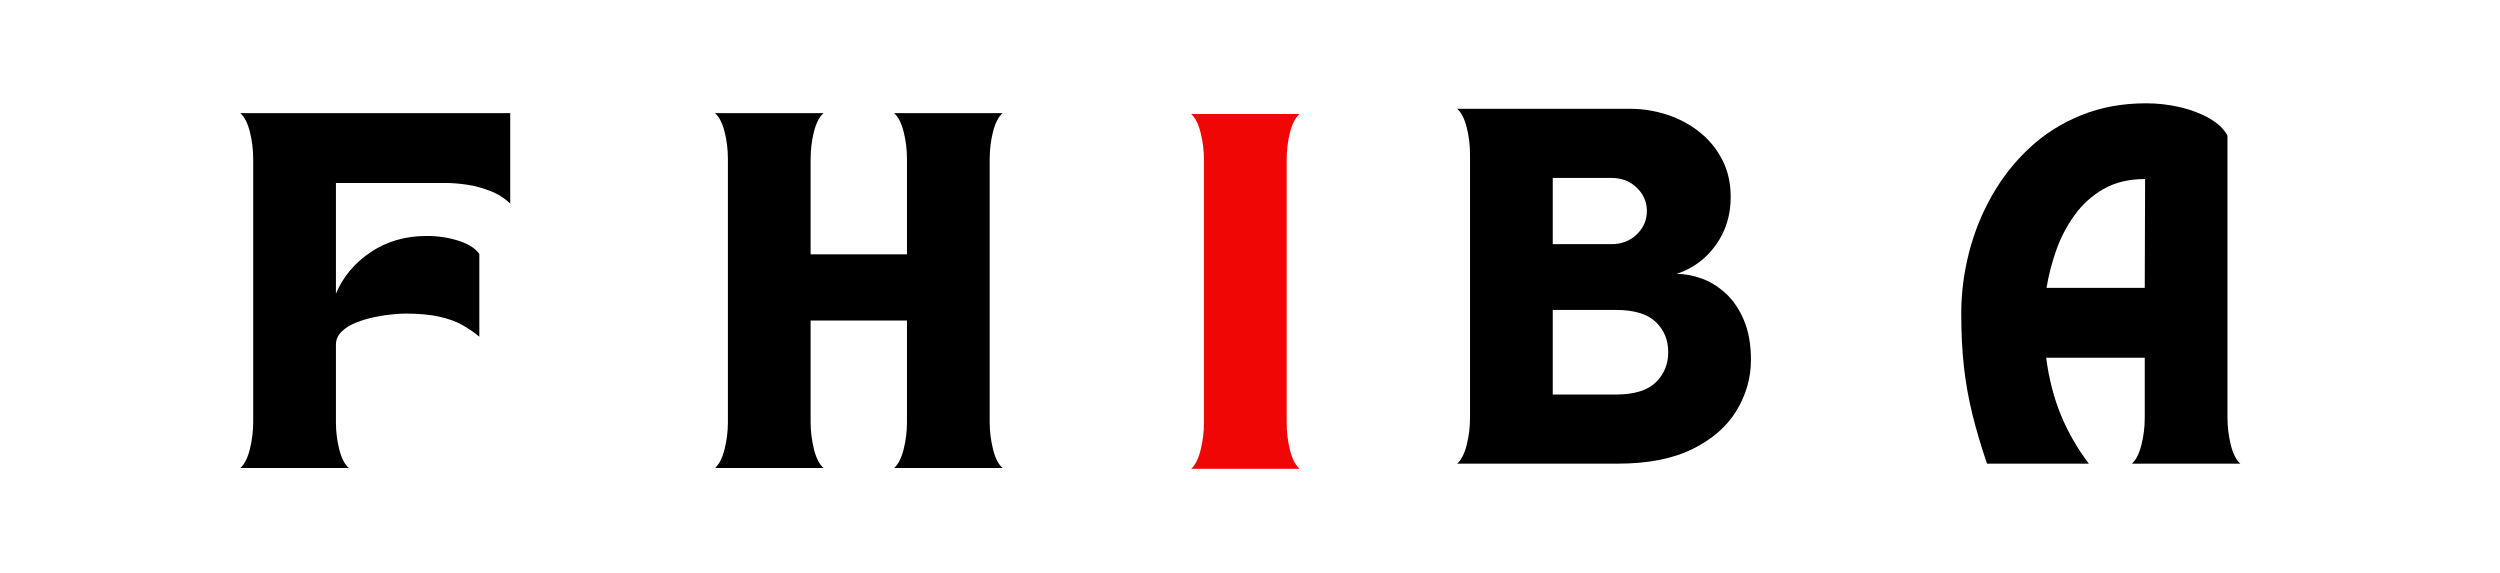
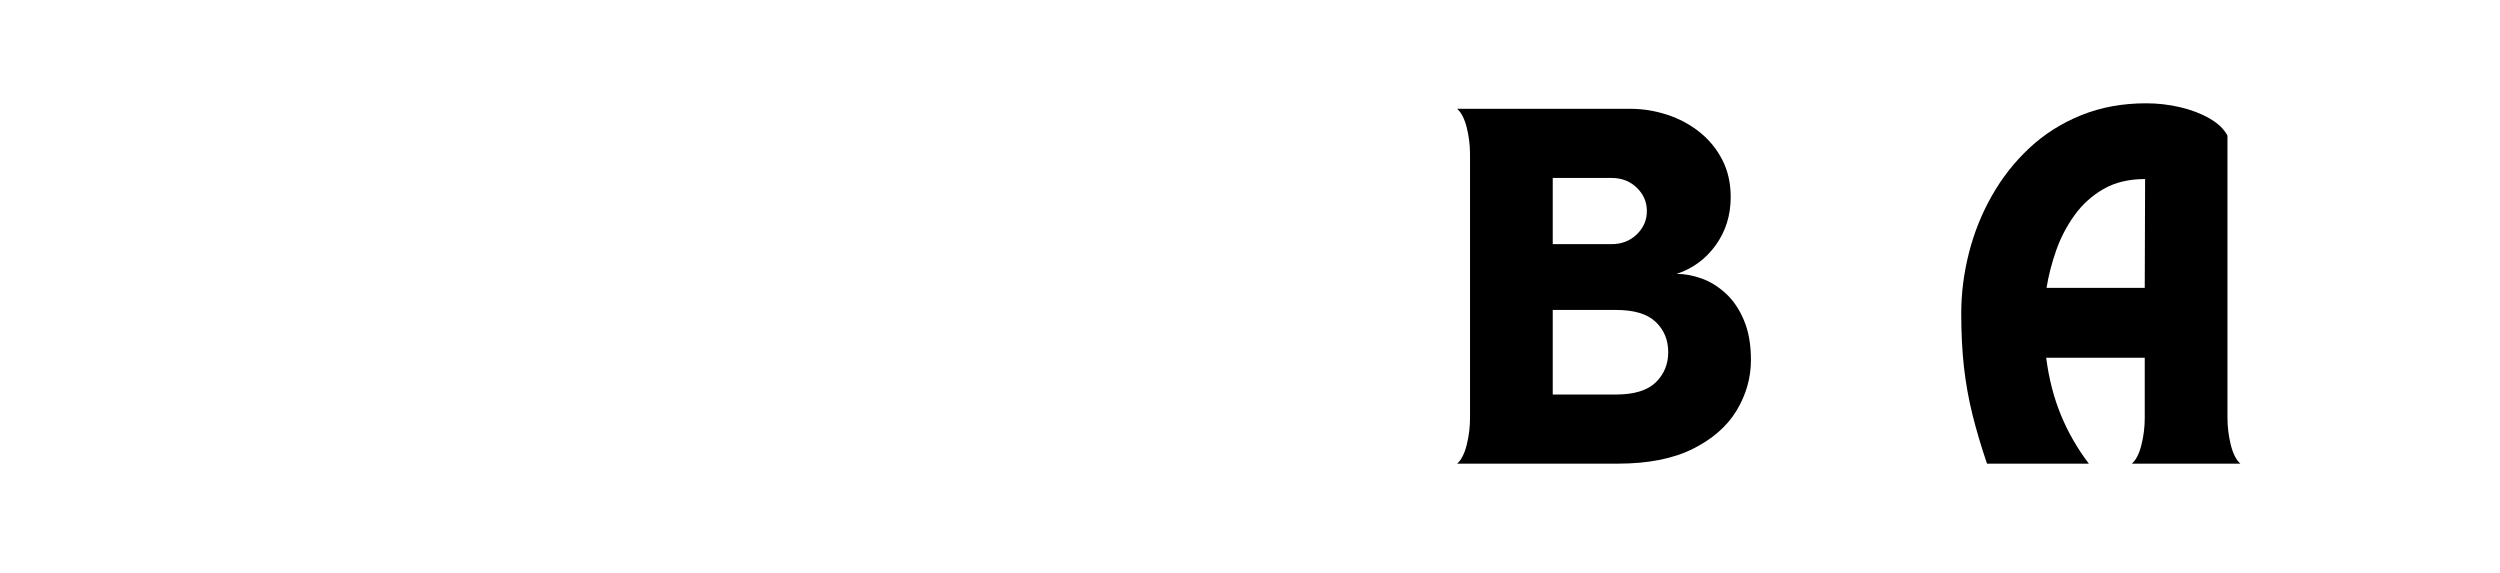
<svg xmlns="http://www.w3.org/2000/svg" width="1598" zoomAndPan="magnify" viewBox="0 0 1198.5 274.5" height="366" preserveAspectRatio="xMidYMid meet" version="1.0">
  <defs>
    <g />
  </defs>
  <g fill="#000000" fill-opacity="1">
    <g transform="translate(111.683, 224.356)">
      <g>
-         <path d="M 55.531 0 L 3.531 0 C 5.52 -1.758 7.047 -4.785 8.109 -9.078 C 9.172 -13.367 9.703 -17.688 9.703 -22.031 L 9.703 -148.078 C 9.703 -152.547 9.172 -156.895 8.109 -161.125 C 7.047 -165.352 5.52 -168.348 3.531 -170.109 L 132.922 -170.109 L 132.922 -126.75 C 130.098 -129.445 126.832 -131.5 123.125 -132.906 C 119.426 -134.32 115.754 -135.297 112.109 -135.828 C 108.473 -136.359 105.188 -136.625 102.25 -136.625 L 49.359 -136.625 L 49.359 -83.562 C 52.766 -91.664 58.316 -98.301 66.016 -103.469 C 73.711 -108.645 82.676 -111.234 92.906 -111.234 C 98.312 -111.234 103.391 -110.469 108.141 -108.938 C 112.898 -107.414 116.223 -105.301 118.109 -102.594 L 118.109 -62.938 C 115.754 -64.926 113.078 -66.773 110.078 -68.484 C 107.086 -70.191 103.391 -71.539 98.984 -72.531 C 94.578 -73.531 89.023 -74.031 82.328 -74.031 C 81.148 -74.031 79.238 -73.91 76.594 -73.672 C 73.945 -73.441 71.066 -73.004 67.953 -72.359 C 64.836 -71.711 61.867 -70.832 59.047 -69.719 C 56.234 -68.602 53.914 -67.16 52.094 -65.391 C 50.27 -63.629 49.359 -61.516 49.359 -59.047 L 49.359 -21.859 C 49.359 -17.516 49.883 -13.223 50.938 -8.984 C 52 -4.754 53.531 -1.758 55.531 0 Z M 55.531 0 " />
-       </g>
+         </g>
    </g>
  </g>
  <g fill="#000000" fill-opacity="1">
    <g transform="translate(339.251, 224.356)">
      <g>
-         <path d="M 55.531 0 L 3.531 0 C 5.52 -1.758 7.047 -4.754 8.109 -8.984 C 9.172 -13.223 9.703 -17.516 9.703 -21.859 L 9.703 -148.25 C 9.703 -152.719 9.172 -157.035 8.109 -161.203 C 7.047 -165.379 5.52 -168.348 3.531 -170.109 L 55.531 -170.109 C 53.531 -168.348 52 -165.352 50.938 -161.125 C 49.883 -156.895 49.359 -152.547 49.359 -148.078 L 49.359 -102.422 L 95.547 -102.422 L 95.547 -148.25 C 95.547 -152.719 95.016 -157.035 93.953 -161.203 C 92.898 -165.379 91.375 -168.348 89.375 -170.109 L 141.375 -170.109 C 139.375 -168.348 137.844 -165.352 136.781 -161.125 C 135.727 -156.895 135.203 -152.547 135.203 -148.078 L 135.203 -22.031 C 135.203 -17.688 135.727 -13.367 136.781 -9.078 C 137.844 -4.785 139.375 -1.758 141.375 0 L 89.375 0 C 91.375 -1.758 92.898 -4.754 93.953 -8.984 C 95.016 -13.223 95.547 -17.516 95.547 -21.859 L 95.547 -70.688 L 49.359 -70.688 L 49.359 -22.031 C 49.359 -17.688 49.883 -13.367 50.938 -9.078 C 52 -4.785 53.531 -1.758 55.531 0 Z M 55.531 0 " />
-       </g>
+         </g>
    </g>
  </g>
  <g fill="#f10606" fill-opacity="1">
    <g transform="translate(567.486, 224.737)">
      <g>
-         <path d="M 3.531 0 C 5.52 -1.758 7.039 -4.785 8.094 -9.078 C 9.156 -13.367 9.688 -17.688 9.688 -22.031 L 9.688 -148.047 C 9.688 -152.516 9.156 -156.863 8.094 -161.094 C 7.039 -165.32 5.52 -168.316 3.531 -170.078 L 55.516 -170.078 C 53.516 -168.316 51.984 -165.348 50.922 -161.172 C 49.867 -157.004 49.344 -152.688 49.344 -148.219 L 49.344 -21.859 C 49.344 -17.504 49.867 -13.211 50.922 -8.984 C 51.984 -4.754 53.516 -1.758 55.516 0 Z M 3.531 0 " />
-       </g>
+         </g>
    </g>
  </g>
  <g fill="#000000" fill-opacity="1">
    <g transform="translate(695.026, 222.273)">
      <g>
        <path d="M 9.703 -148.25 C 9.703 -152.719 9.172 -157.035 8.109 -161.203 C 7.047 -165.379 5.52 -168.348 3.531 -170.109 L 86.547 -170.109 C 92.547 -170.109 98.422 -169.164 104.172 -167.281 C 109.93 -165.406 115.102 -162.645 119.688 -159 C 124.27 -155.363 127.91 -150.93 130.609 -145.703 C 133.316 -140.473 134.672 -134.504 134.672 -127.797 C 134.672 -119.109 132.289 -111.441 127.531 -104.797 C 122.781 -98.16 116.523 -93.551 108.766 -90.969 C 112.641 -90.969 116.633 -90.227 120.75 -88.75 C 124.863 -87.281 128.711 -84.898 132.297 -81.609 C 135.879 -78.328 138.785 -74.039 141.016 -68.75 C 143.254 -63.457 144.375 -57.113 144.375 -49.719 C 144.375 -41.133 142.082 -33.051 137.5 -25.469 C 132.914 -17.895 125.895 -11.754 116.438 -7.047 C 106.977 -2.348 95.02 0 80.562 0 L 3.531 0 C 5.52 -1.758 7.047 -4.754 8.109 -8.984 C 9.172 -13.223 9.703 -17.516 9.703 -21.859 Z M 79.672 -73.688 L 49.359 -73.688 L 49.359 -33.141 L 79.672 -33.141 C 88.367 -33.141 94.719 -35.078 98.719 -38.953 C 102.719 -42.836 104.719 -47.656 104.719 -53.406 C 104.719 -59.289 102.719 -64.141 98.719 -67.953 C 94.719 -71.773 88.367 -73.688 79.672 -73.688 Z M 49.359 -136.969 L 49.359 -105.234 L 77.562 -105.234 C 82.383 -105.234 86.41 -106.789 89.641 -109.906 C 92.867 -113.02 94.484 -116.754 94.484 -121.109 C 94.484 -125.453 92.867 -129.18 89.641 -132.297 C 86.41 -135.41 82.383 -136.969 77.562 -136.969 Z M 49.359 -136.969 " />
      </g>
    </g>
  </g>
  <g fill="#000000" fill-opacity="1">
    <g transform="translate(934.049, 222.273)">
      <g>
        <path d="M 18.516 0 C 15.691 -8.344 13.367 -16.188 11.547 -23.531 C 9.723 -30.875 8.367 -38.422 7.484 -46.172 C 6.609 -53.93 6.172 -62.57 6.172 -72.094 C 6.172 -81.727 7.406 -91.395 9.875 -101.094 C 12.344 -110.789 16.016 -119.926 20.891 -128.5 C 25.766 -137.082 31.754 -144.691 38.859 -151.328 C 45.973 -157.973 54.227 -163.203 63.625 -167.016 C 73.031 -170.836 83.438 -172.75 94.844 -172.75 C 100.363 -172.75 105.766 -172.129 111.047 -170.891 C 116.336 -169.66 121.039 -167.867 125.156 -165.516 C 129.27 -163.172 132.148 -160.414 133.797 -157.25 L 133.797 -22.031 C 133.797 -17.688 134.32 -13.367 135.375 -9.078 C 136.438 -4.785 137.969 -1.758 139.969 0 L 87.969 0 C 89.969 -1.758 91.492 -4.754 92.547 -8.984 C 93.609 -13.223 94.141 -17.516 94.141 -21.859 L 94.141 -50.766 L 46.891 -50.766 C 48.18 -40.773 50.531 -31.633 53.938 -23.344 C 57.344 -15.062 61.812 -7.281 67.344 0 Z M 47.062 -84.266 L 94.141 -84.266 L 94.312 -136.438 C 86.551 -136.438 79.91 -134.848 74.391 -131.672 C 68.867 -128.504 64.227 -124.305 60.469 -119.078 C 56.707 -113.848 53.77 -108.207 51.656 -102.156 C 49.539 -96.102 48.008 -90.141 47.062 -84.266 Z M 47.062 -84.266 " />
      </g>
    </g>
  </g>
</svg>